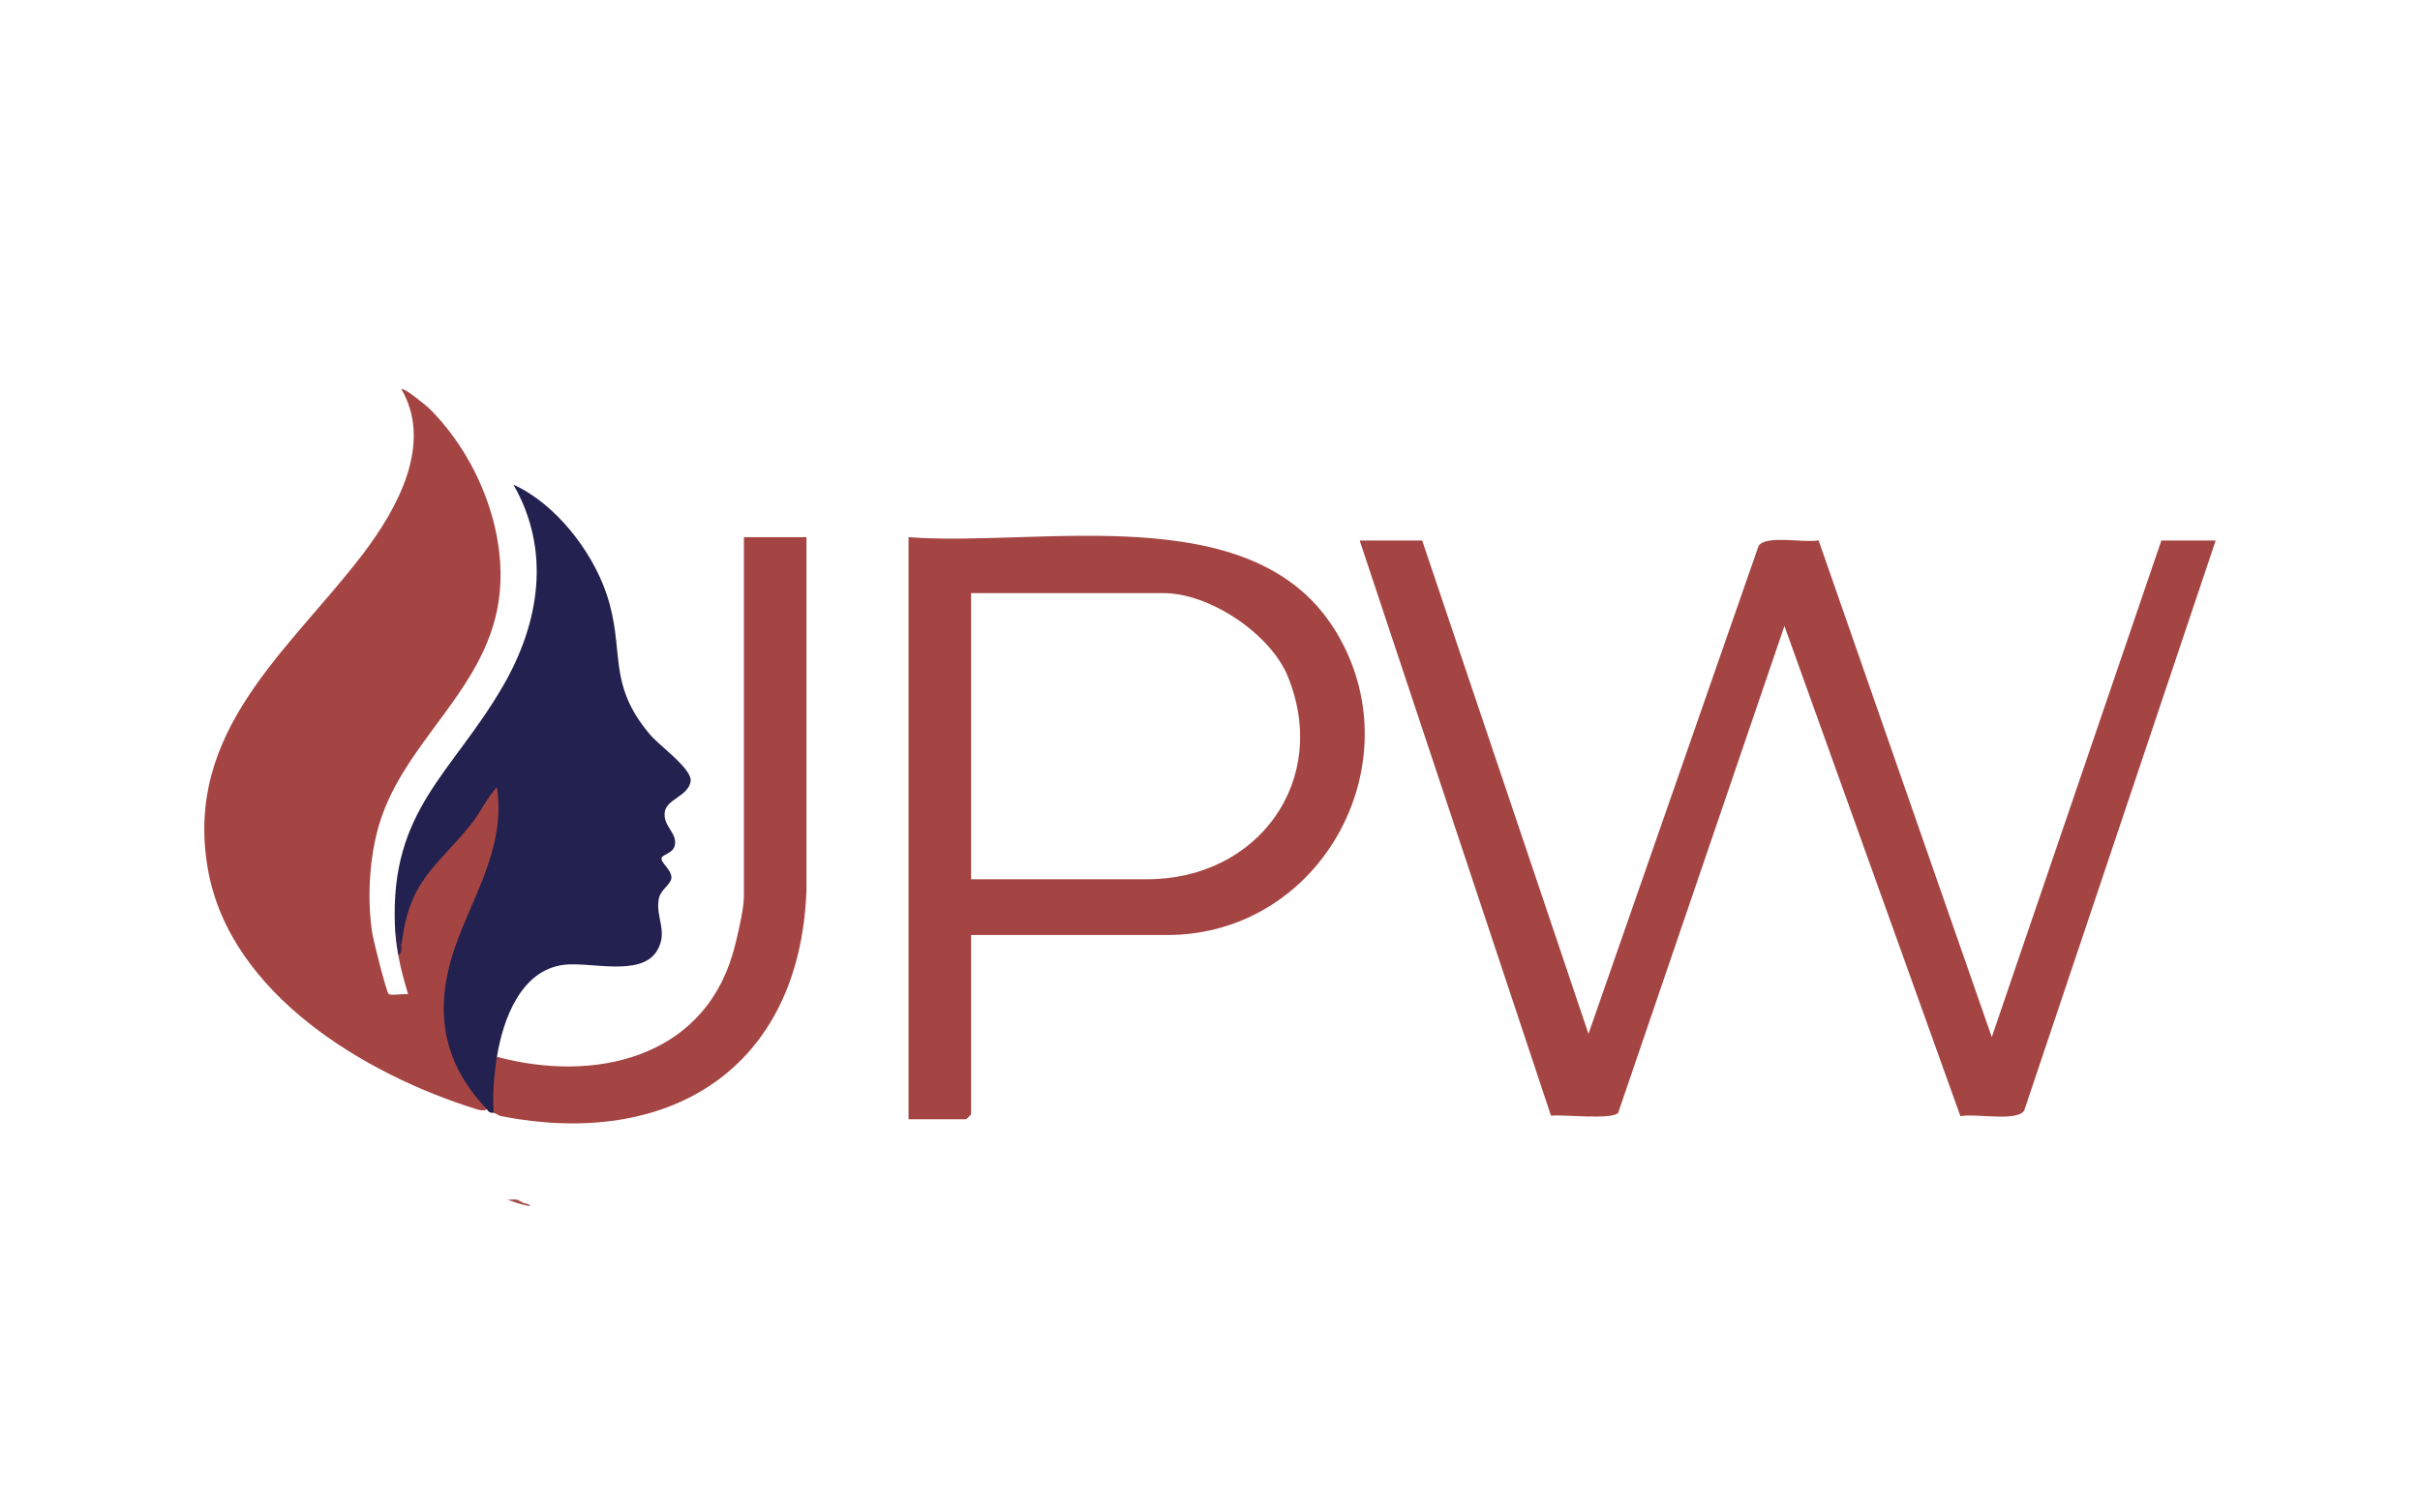
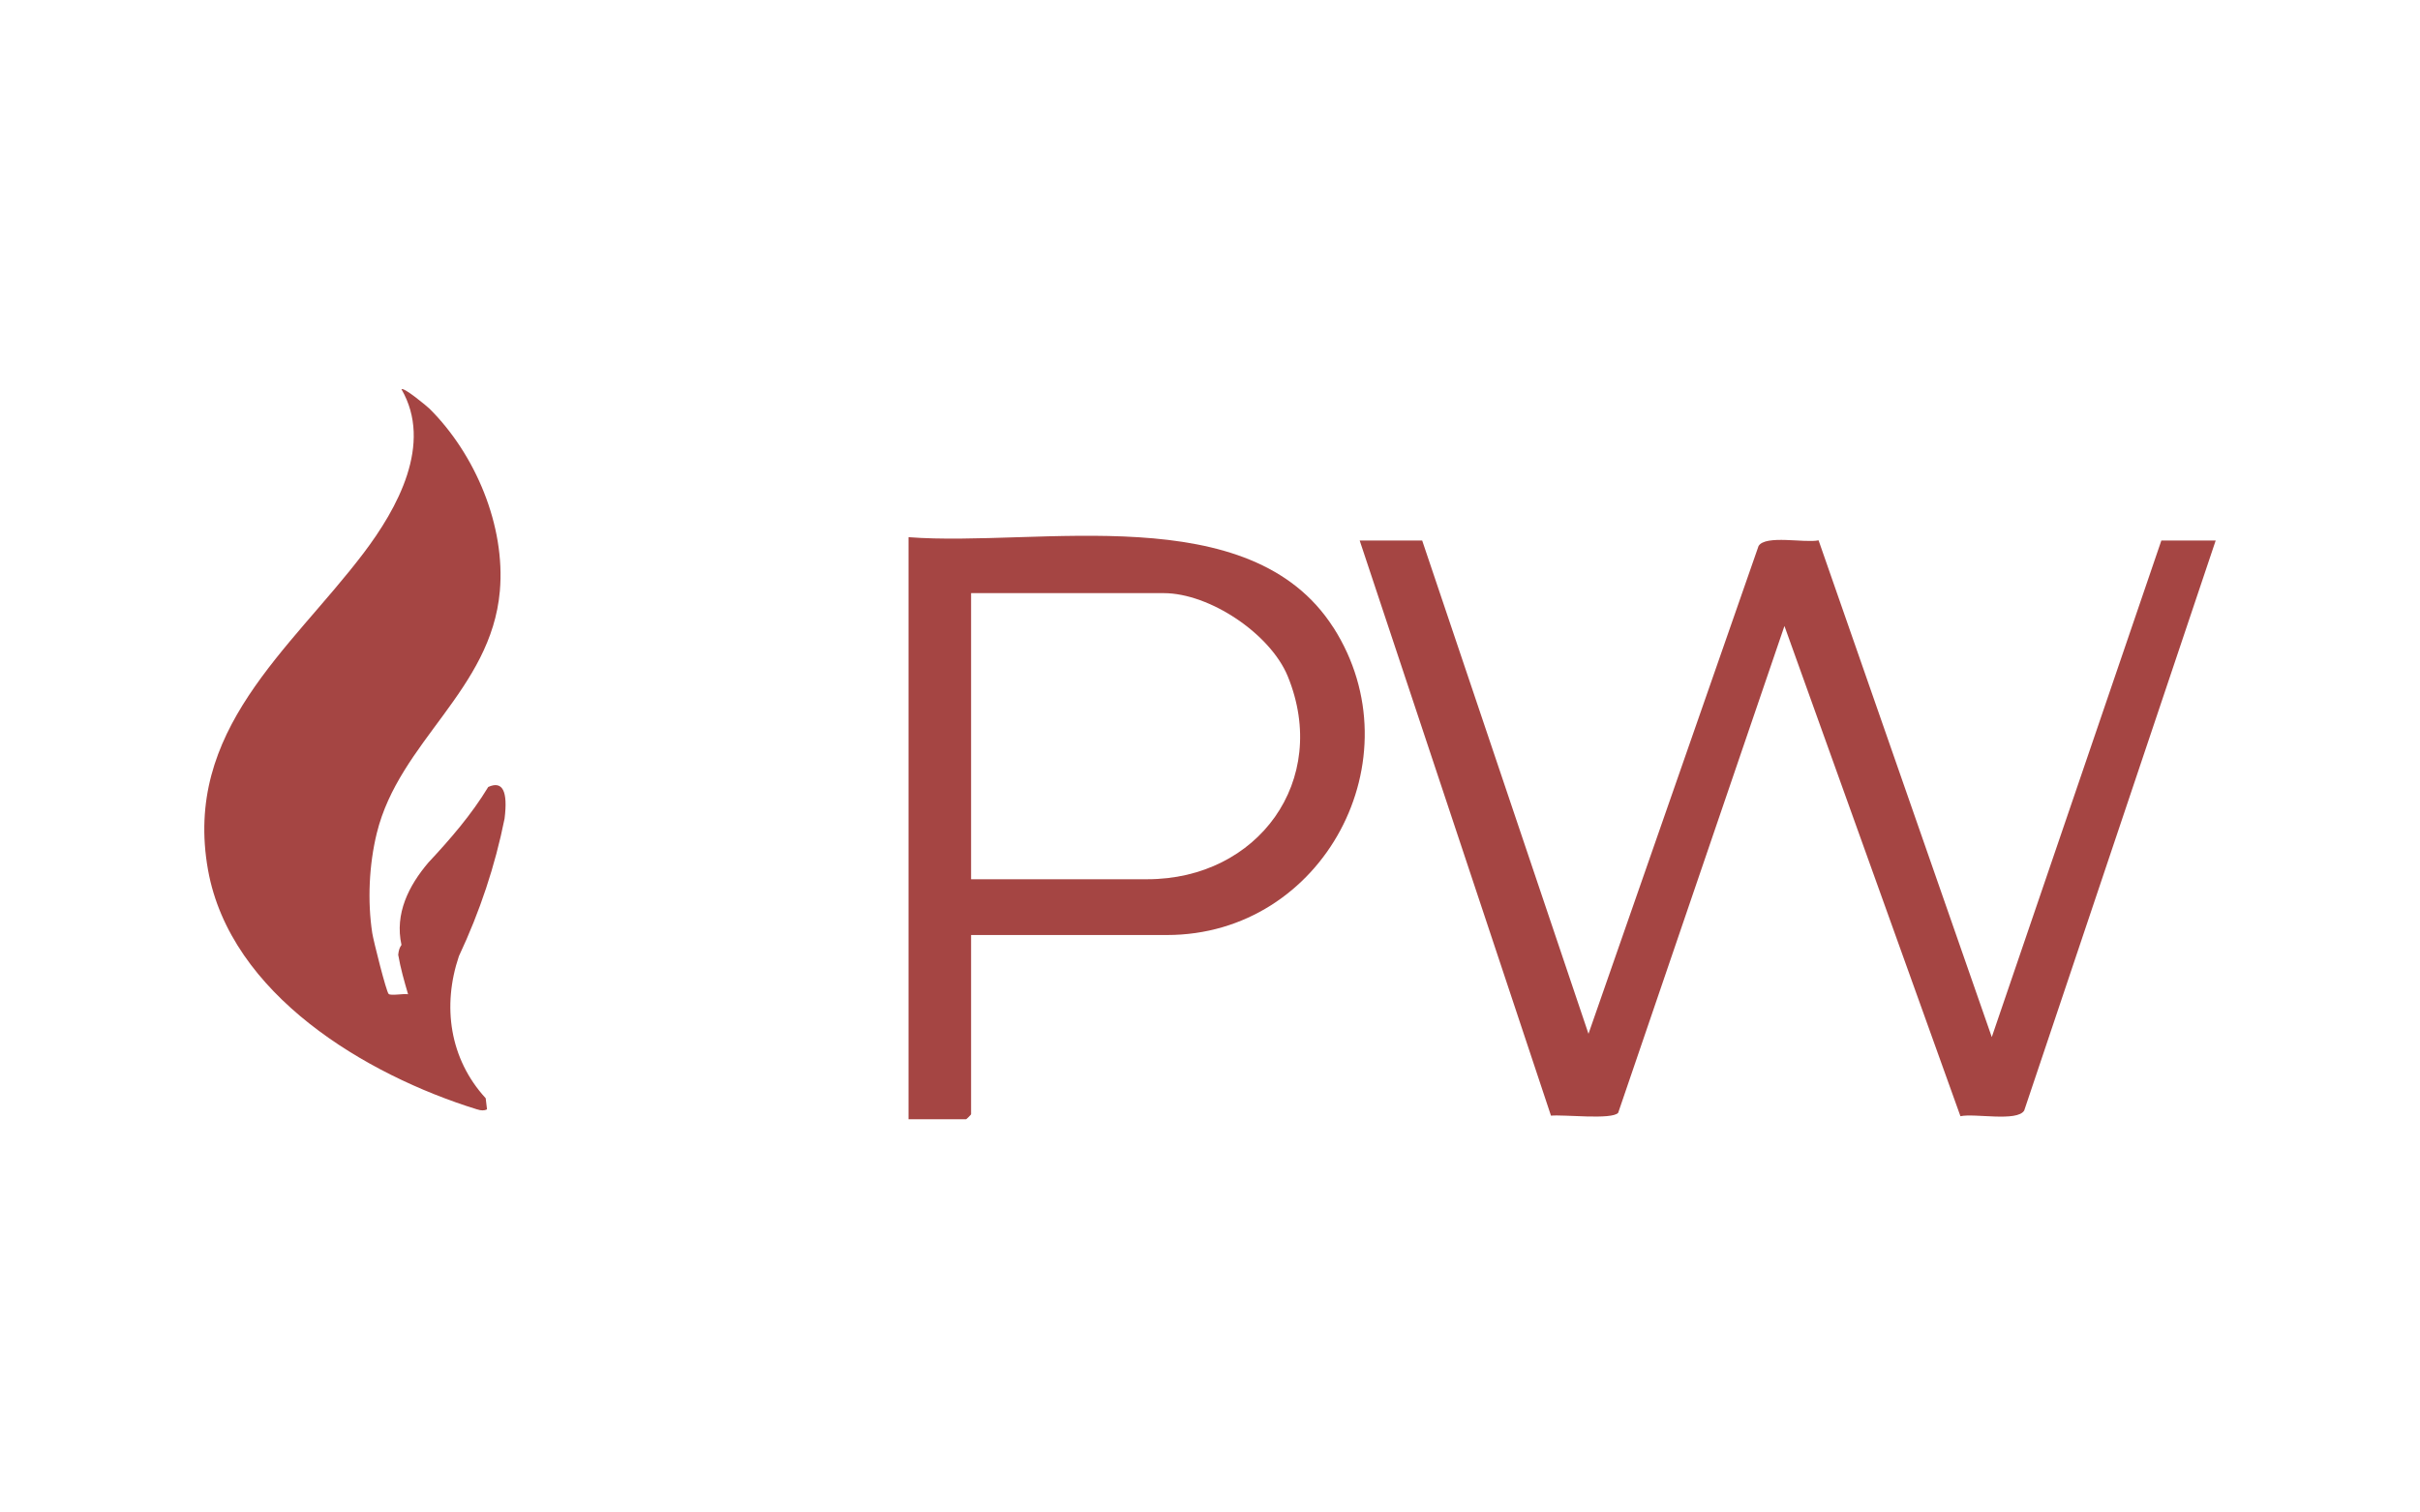
<svg xmlns="http://www.w3.org/2000/svg" id="Layer_1" version="1.1" viewBox="0 0 400 250">
  <defs>
    <style>
      .st0 {
        fill: none;
      }

      .st1 {
        fill: #22214f;
      }

      .st2 {
        fill: #a34a48;
      }

      .st3 {
        fill: #a54543;
      }

      .st4 {
        fill: #38254f;
      }
    </style>
  </defs>
  <path class="st3" d="M235.07,89.34l27.49,81.54,28.11-80.63c1.15-1.89,7.65-.45,9.92-.94l28.63,82.11,28.03-82.08h8.98l-31.65,94.22c-1.16,1.91-8.21.42-10.54.94l-29.09-81.03-27.48,80.46c-1,1.21-9.07.26-11.11.48l-31.62-95.07h10.34Z" />
  <path class="st3" d="M78.88,183.38c-18.44-5.71-40.78-19.01-44.49-39.55-4.17-23.13,13.54-36.39,25.67-52.36,5.64-7.43,11.53-18.1,6.3-27.13.38-.38,4.19,2.78,4.65,3.23,7.59,7.56,12.55,19.36,11.61,30.12-1.44,16.41-16.61,24.83-20.34,40.02-1.28,5.2-1.56,11.24-.75,16.52.19,1.24,2.32,9.72,2.71,10.06s2.45-.09,3.21.05c-.64-2.19-1.24-4.26-1.63-6.52.07-.73.25-1.27.54-1.63-1.14-5.17,1.19-9.79,4.45-13.62,3.64-3.9,7.12-7.92,9.89-12.49,2.37-1.08,3.27.67,2.7,5.23-1.56,7.76-4.07,15.34-7.55,22.74-2.78,8.24-1.54,16.97,4.43,23.48l.22,1.84c-.44.22-.98.22-1.63,0Z" />
-   <path class="st1" d="M65.27,152.94c-.75-19.11,9.42-25.01,17.85-39.51,6.05-10.41,8.01-22.44,1.74-33.32,6.88,3.09,12.98,10.9,15.39,18.05,3.15,9.34-.08,14.66,7.19,23.26,1.6,1.89,7.06,5.73,6.71,7.75-.42,2.46-3.97,2.9-4.27,5.05-.33,2.32,2.01,3.36,1.68,5.39-.24,1.49-2.05,1.56-2.21,2.22-.18.74,1.67,1.95,1.63,3.25-.03,1.06-1.73,1.91-2.06,3.36-.7,3.08,1.67,5.6-.4,8.83-2.68,4.19-10.92,1.7-15.22,2.19-7.22.82-10.18,9.1-11.16,15.22,1.25,2.34.91,7.02-.54,9.24-.46.09-.91-.12-1.09-.54-7.36-7.66-8.79-16.36-5.45-26.37,2.94-8.83,8.58-16.68,7.08-26.9-1.74,1.84-2.7,4.2-4.36,6.24-5.93,7.29-10.19,9.18-11.41,19.86-.65-.7-1.01-1.78-1.09-3.26Z" />
-   <path class="st3" d="M82.15,174.68c15.83,4.27,33.72.41,38.91-16.85.63-2.09,1.9-7.57,1.9-9.52v-59.52h10.34v58.43c-1.13,29.46-22.68,42.77-50.61,37.24l-1.09-.54c-.21-3.24.04-6.1.54-9.24Z" />
-   <path class="st4" d="M66.36,156.2c-.07.58.2,1.38-.54,1.63-.32-1.86-.47-2.96-.54-4.89l1.09,3.26Z" />
-   <path class="st2" d="M85.44,198.3c.32.07.73.39,1.09.54s.86.05,1.09.54c-1.79-.35-2.31-.62-3.81-1.09.51.07,1.17-.1,1.63,0Z" />
  <g>
-     <path class="st0" d="M192.35,98.04h-31.84v47.29h29.12c18.3,0,30.25-16.32,23.23-33.53-2.88-7.05-12.93-13.76-20.51-13.76Z" />
    <path class="st3" d="M220.39,103.73c-13.77-21.55-48.7-13.28-70.22-14.94v96.21h9.52c.06,0,.82-.76.82-.82v-29.63h32.38c25.87,0,41.35-29.17,27.5-50.84ZM189.63,145.33h-29.12v-47.29h31.84c7.58,0,17.63,6.72,20.51,13.76,7.02,17.21-4.93,33.53-23.23,33.53Z" />
  </g>
</svg>